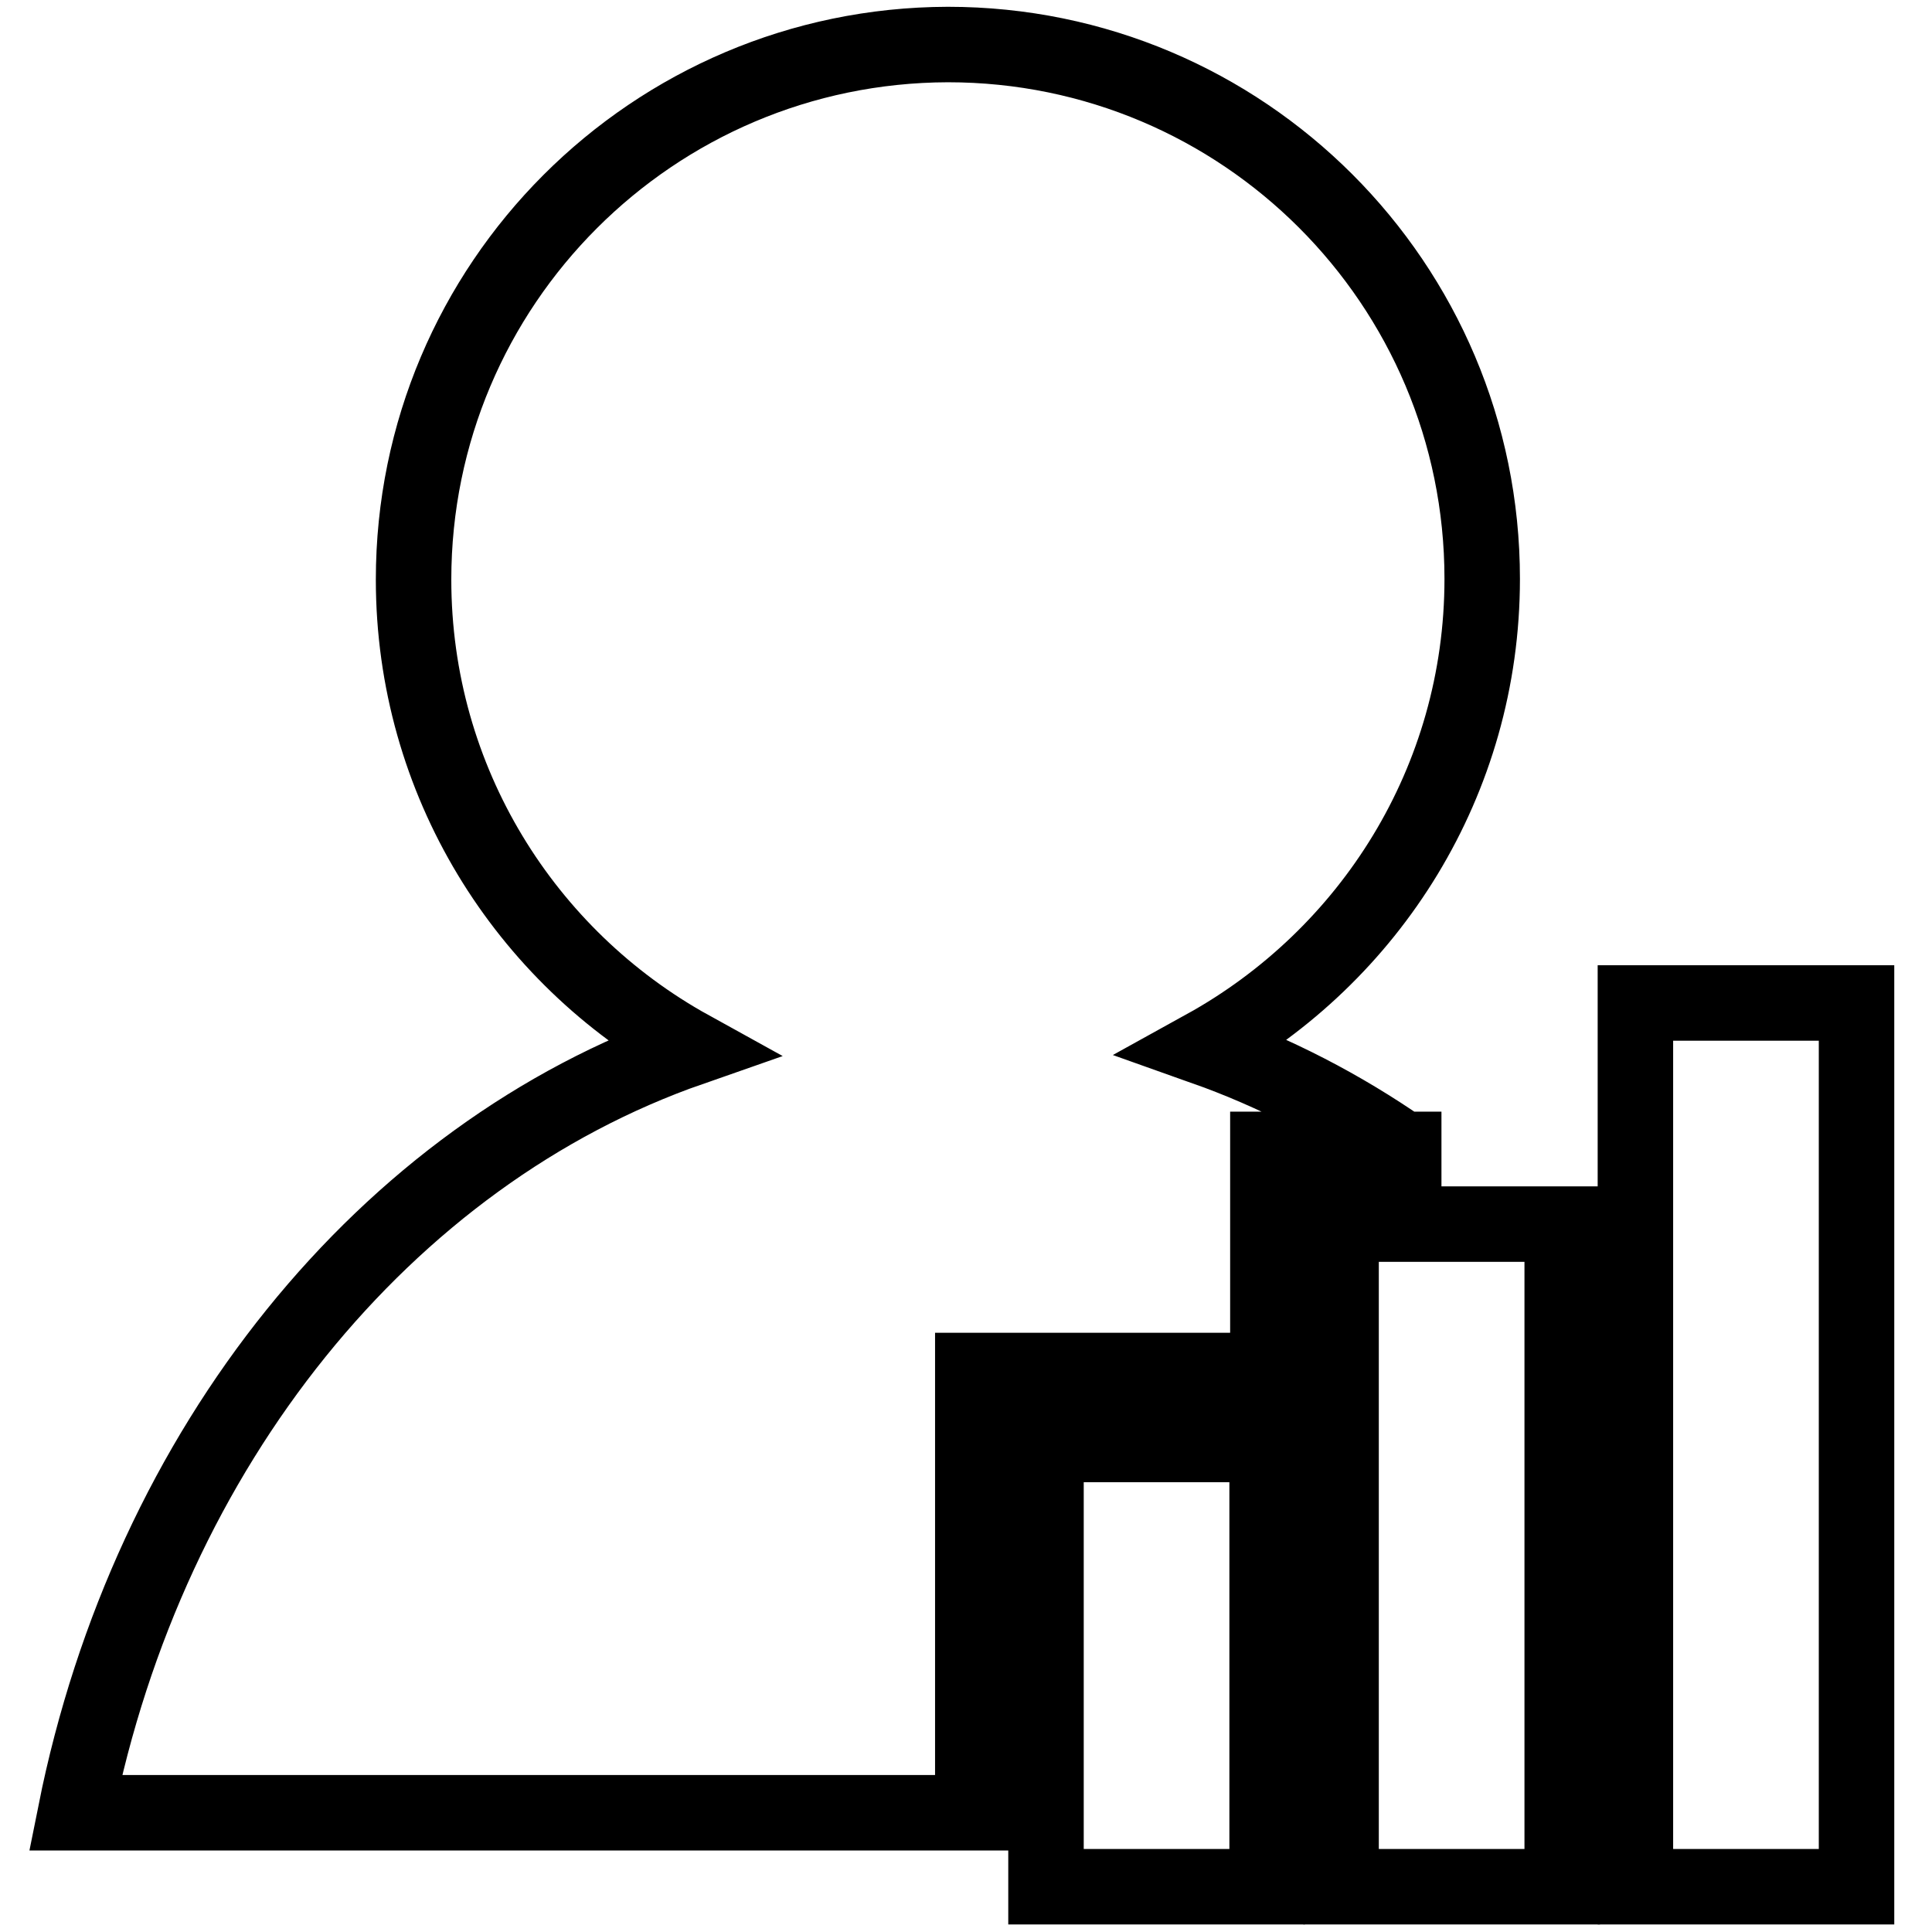
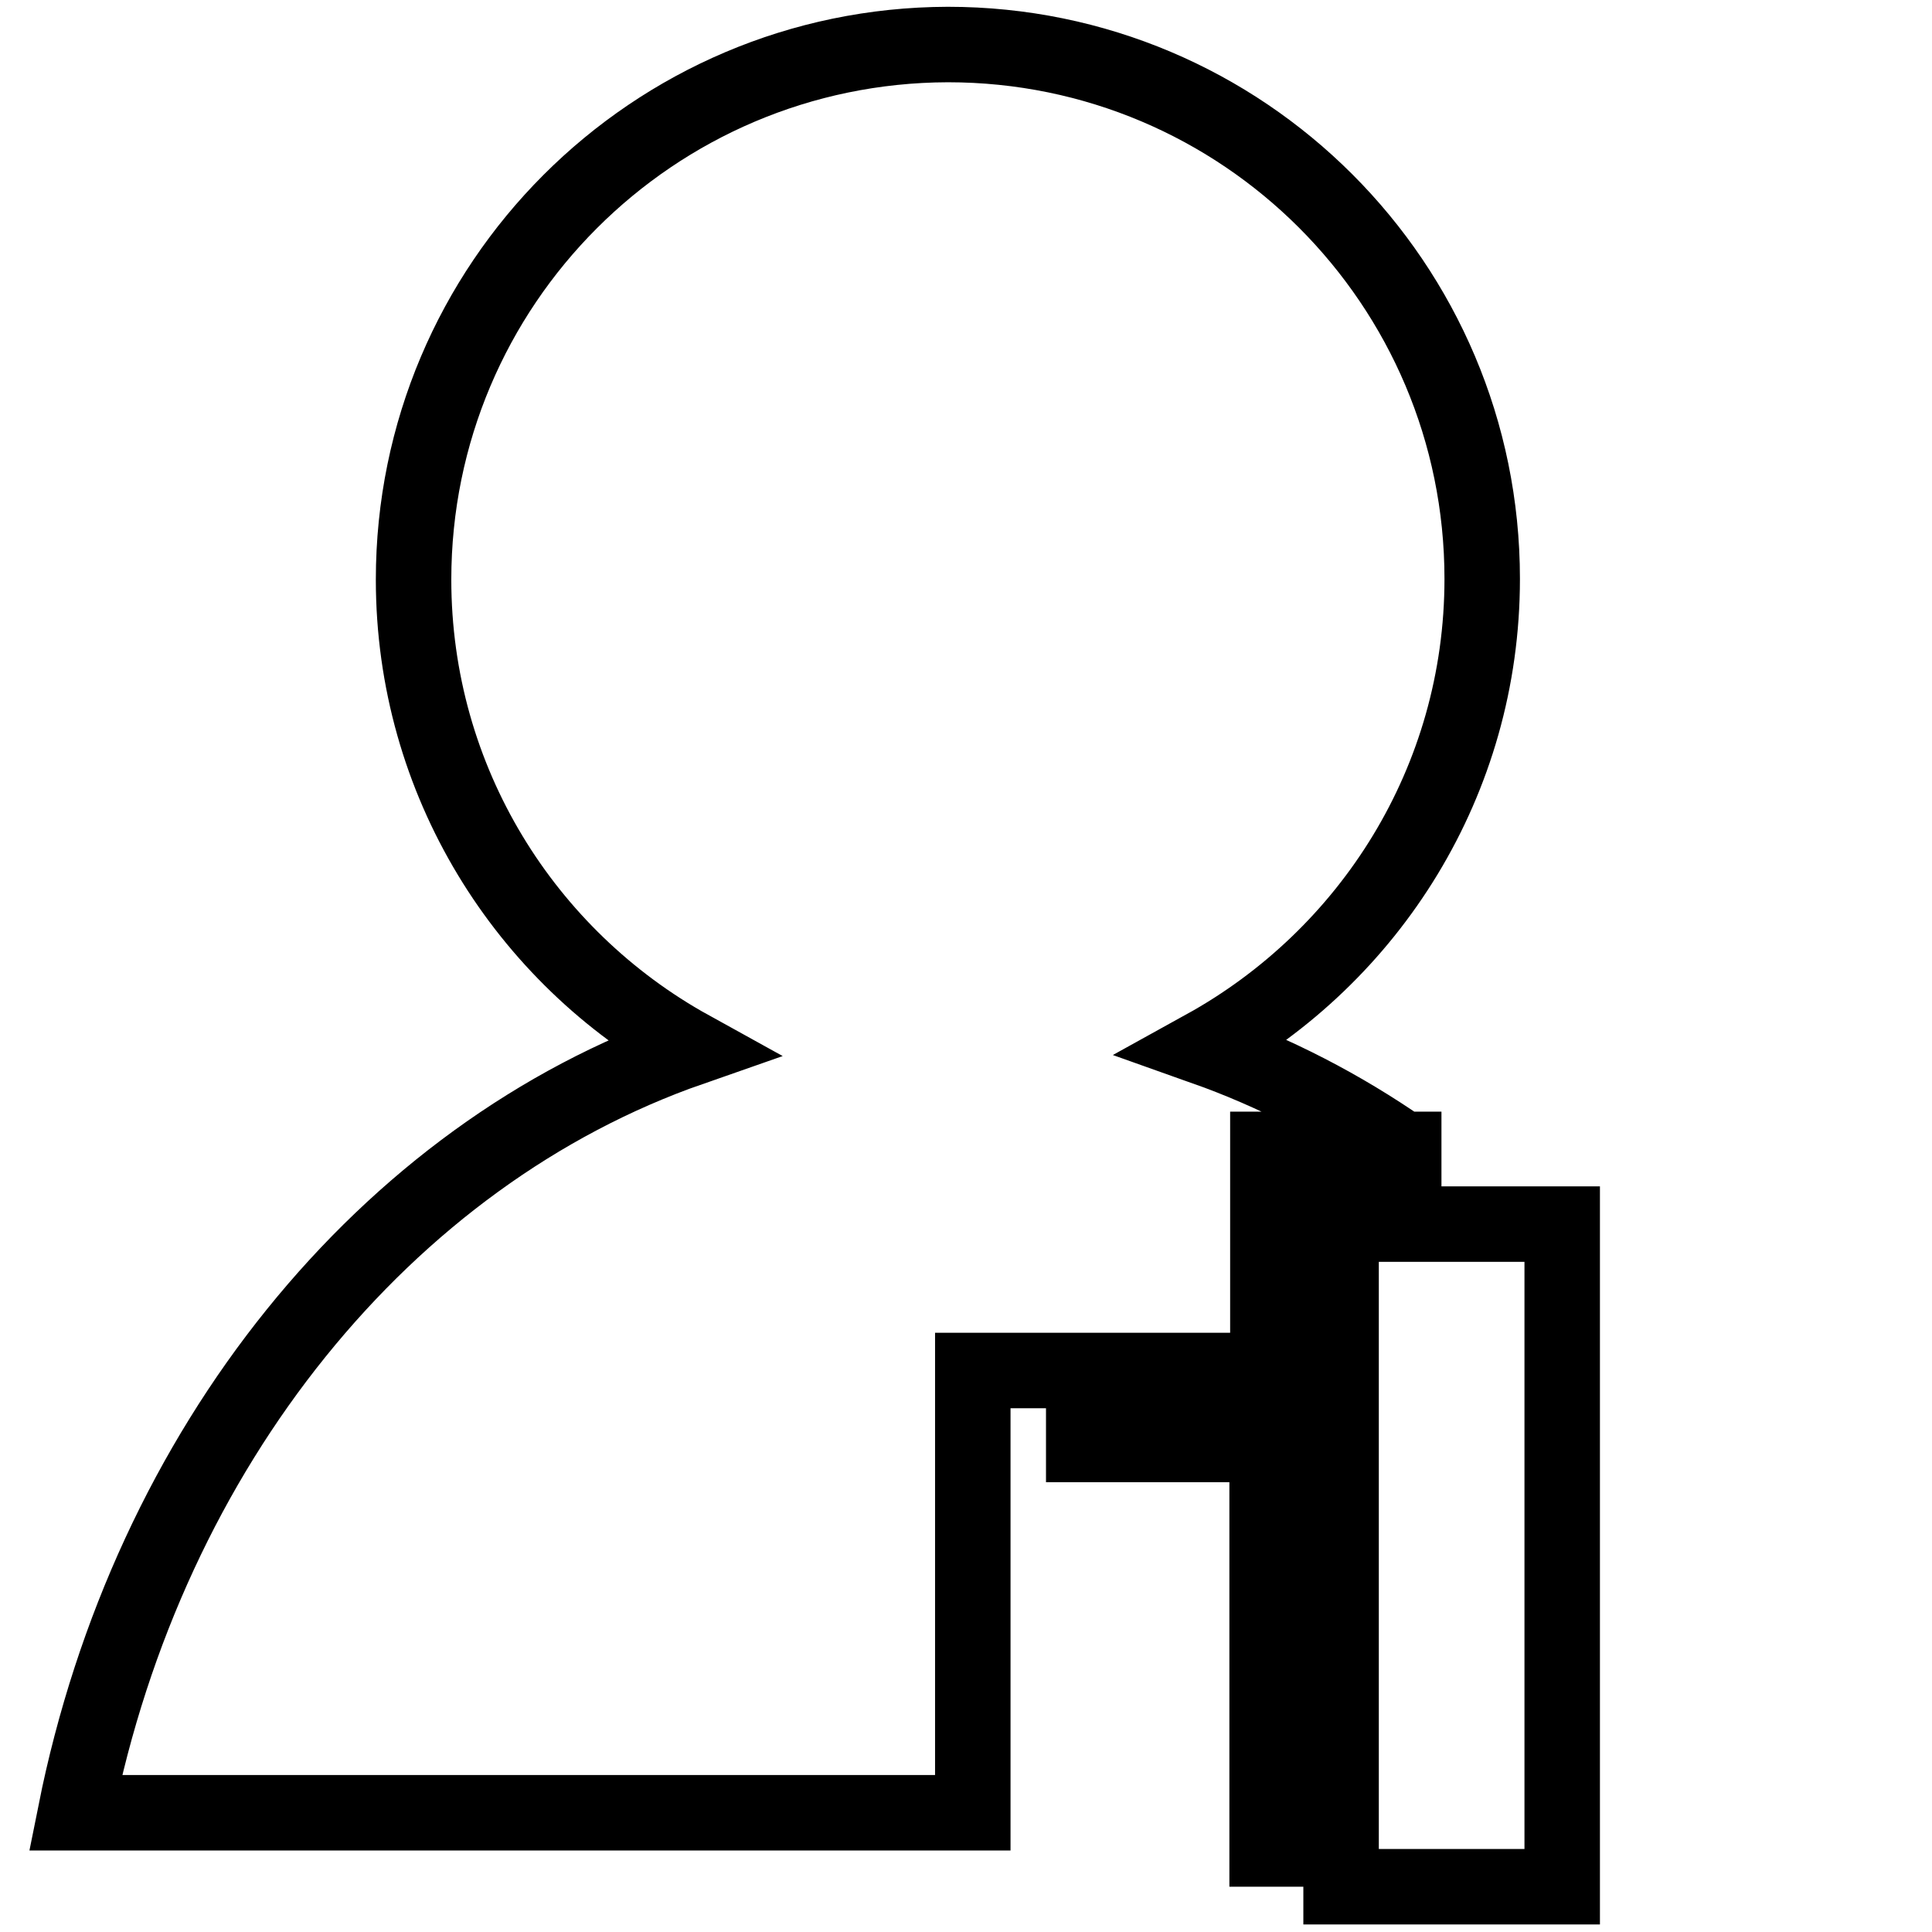
<svg xmlns="http://www.w3.org/2000/svg" version="1.1" x="0px" y="0px" viewBox="0 0 256 256" enable-background="new 0 0 256 256" xml:space="preserve">
  <g>
    <g>
-       <path stroke-width="10" fill-opacity="0" stroke="#000000" d="M138.6,191.4h29.3V250h-29.3V191.4L138.6,191.4z" />
+       <path stroke-width="10" fill-opacity="0" stroke="#000000" d="M138.6,191.4h29.3V250V191.4L138.6,191.4z" />
      <path stroke-width="10" fill-opacity="0" stroke="#000000" d="M177.7,162.2H207V250h-29.3V162.2z" />
-       <path stroke-width="10" fill-opacity="0" stroke="#000000" d="M216.7,132.9H246V250h-29.3V132.9z" />
      <path stroke-width="10" fill-opacity="0" stroke="#000000" d="M186,152.4c-8.2-5.7-17.1-10.3-26.4-13.6c21.9-12.1,36.8-35.3,36.8-62.1c0-39.1-31.7-70.8-70.8-70.8C86.5,6,54.8,37.7,54.8,76.8c0,26.7,14.8,50,36.7,62.1C51.1,153,19.7,191.7,10,240.2h118.9v-48.8v-9.8h9.8h29.3v-19.5v-9.8h9.8H186z" />
    </g>
  </g>
</svg>